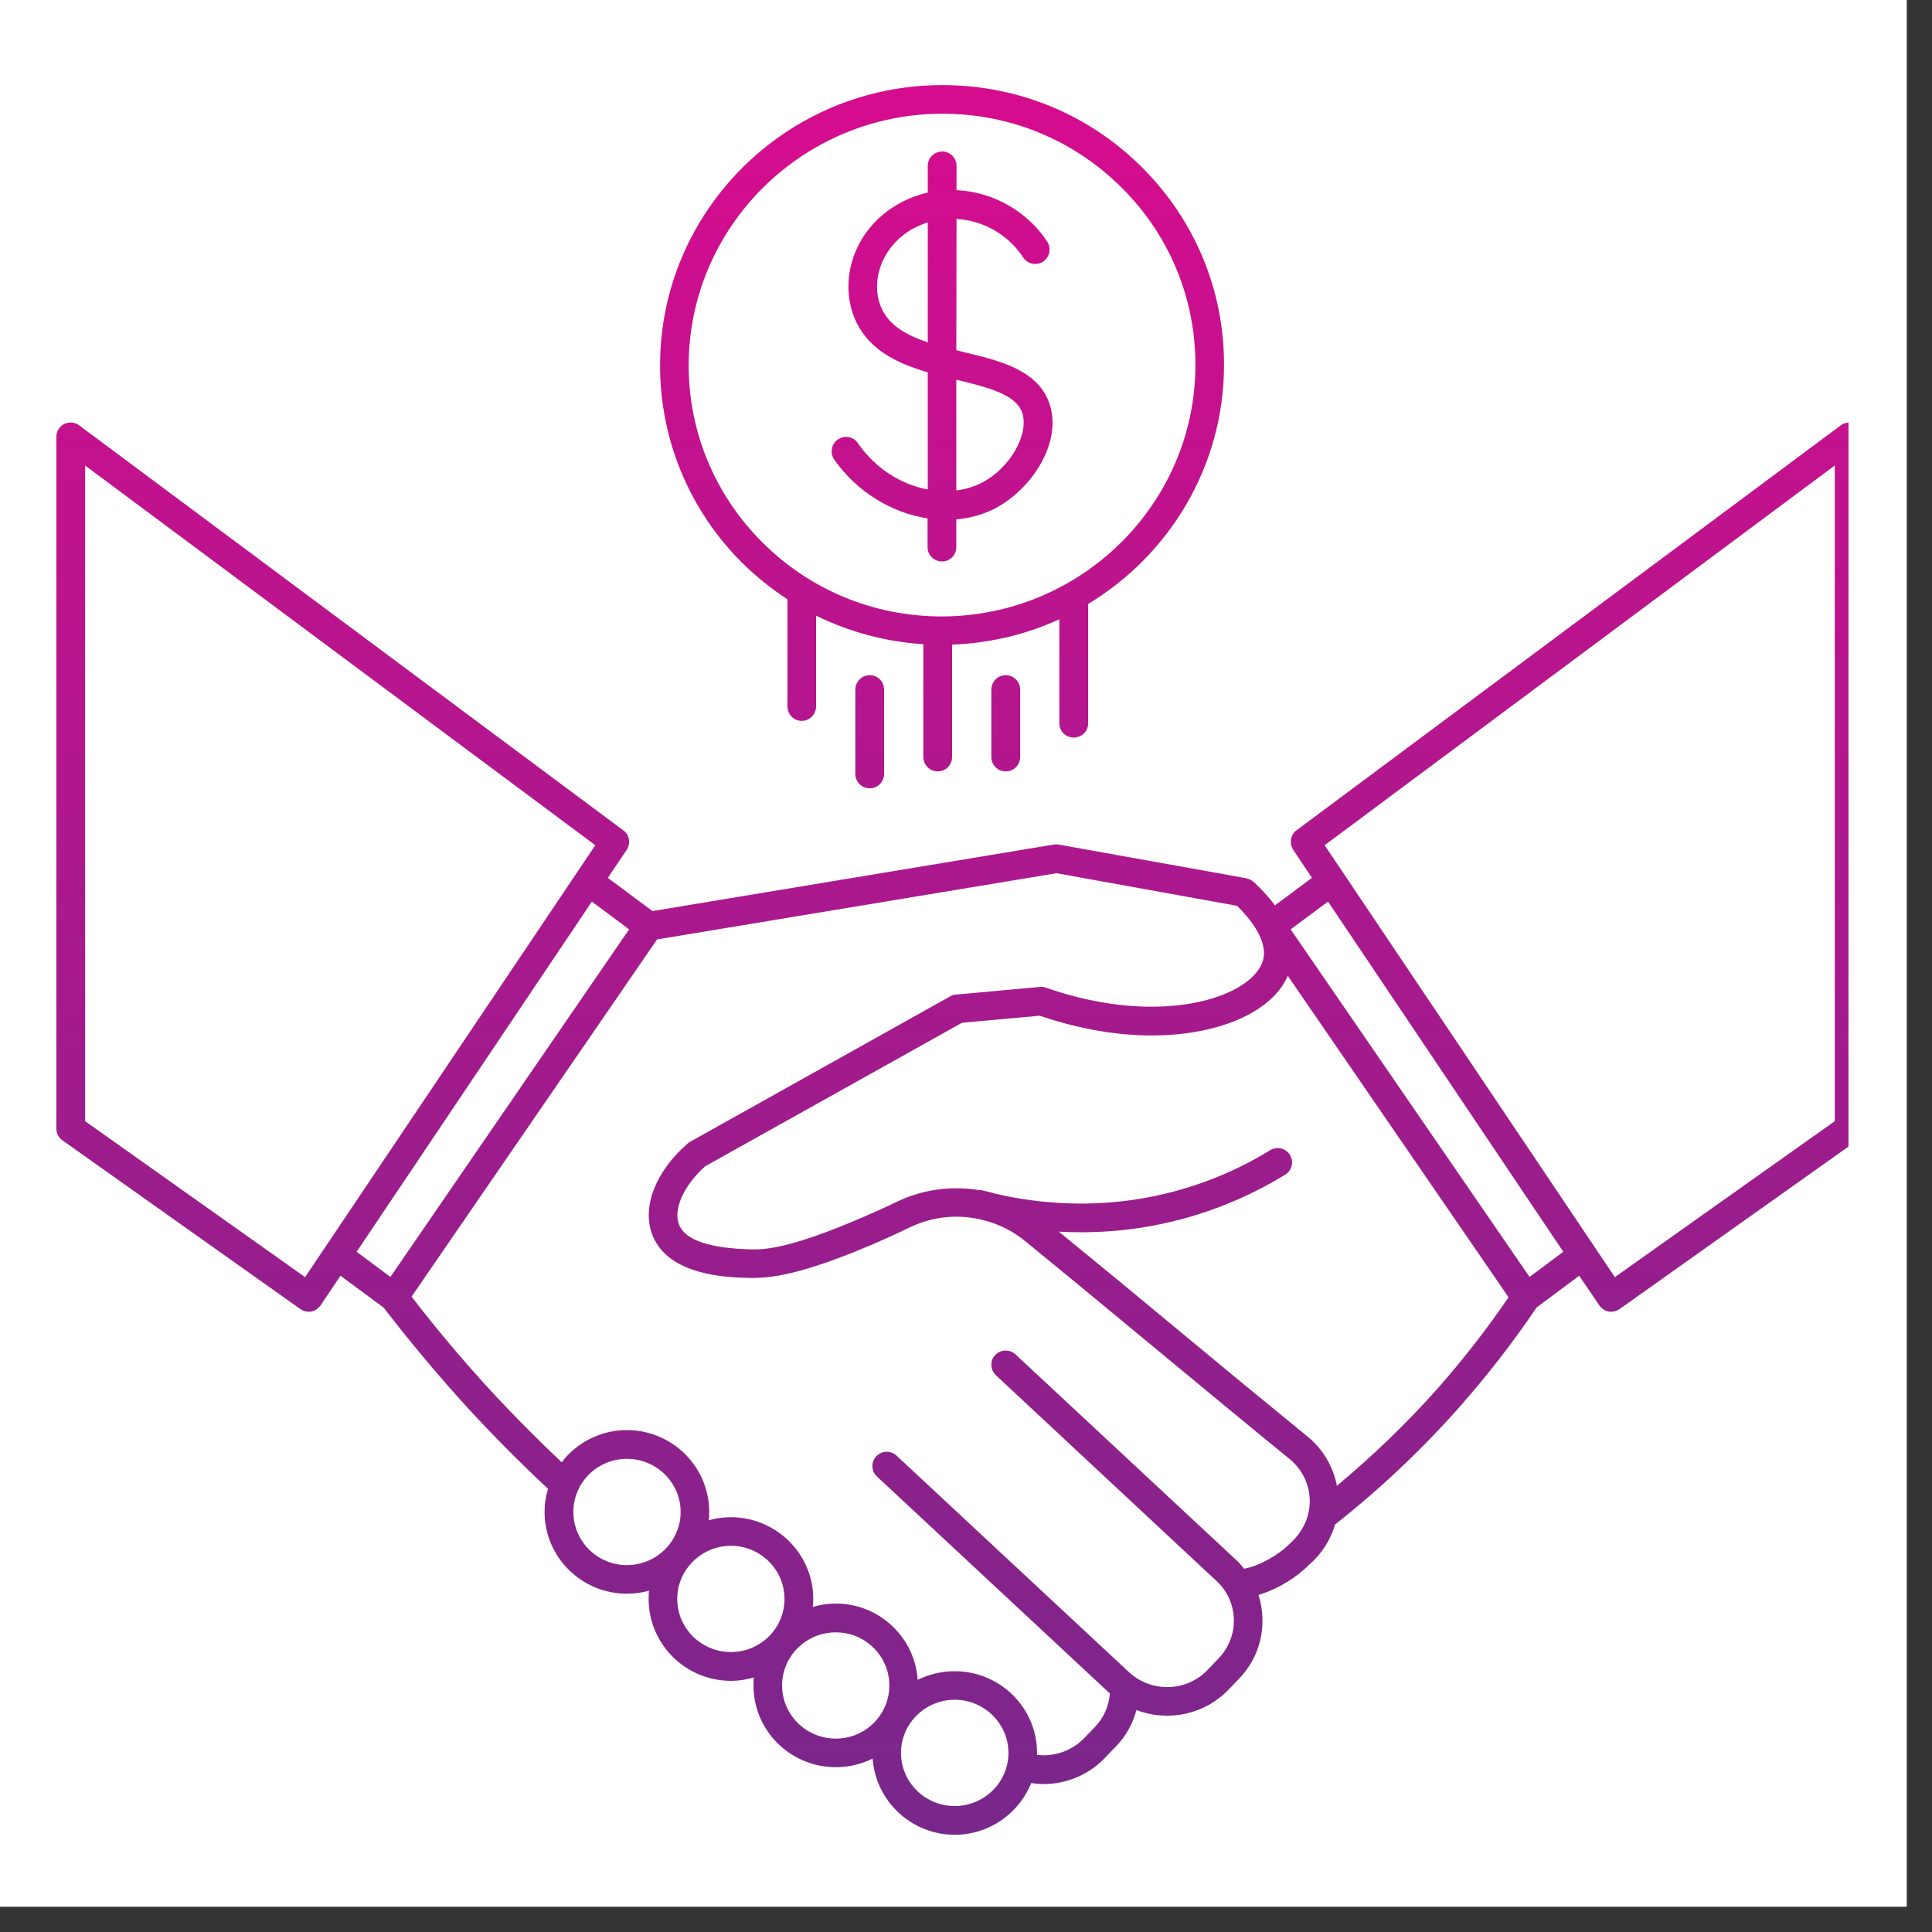
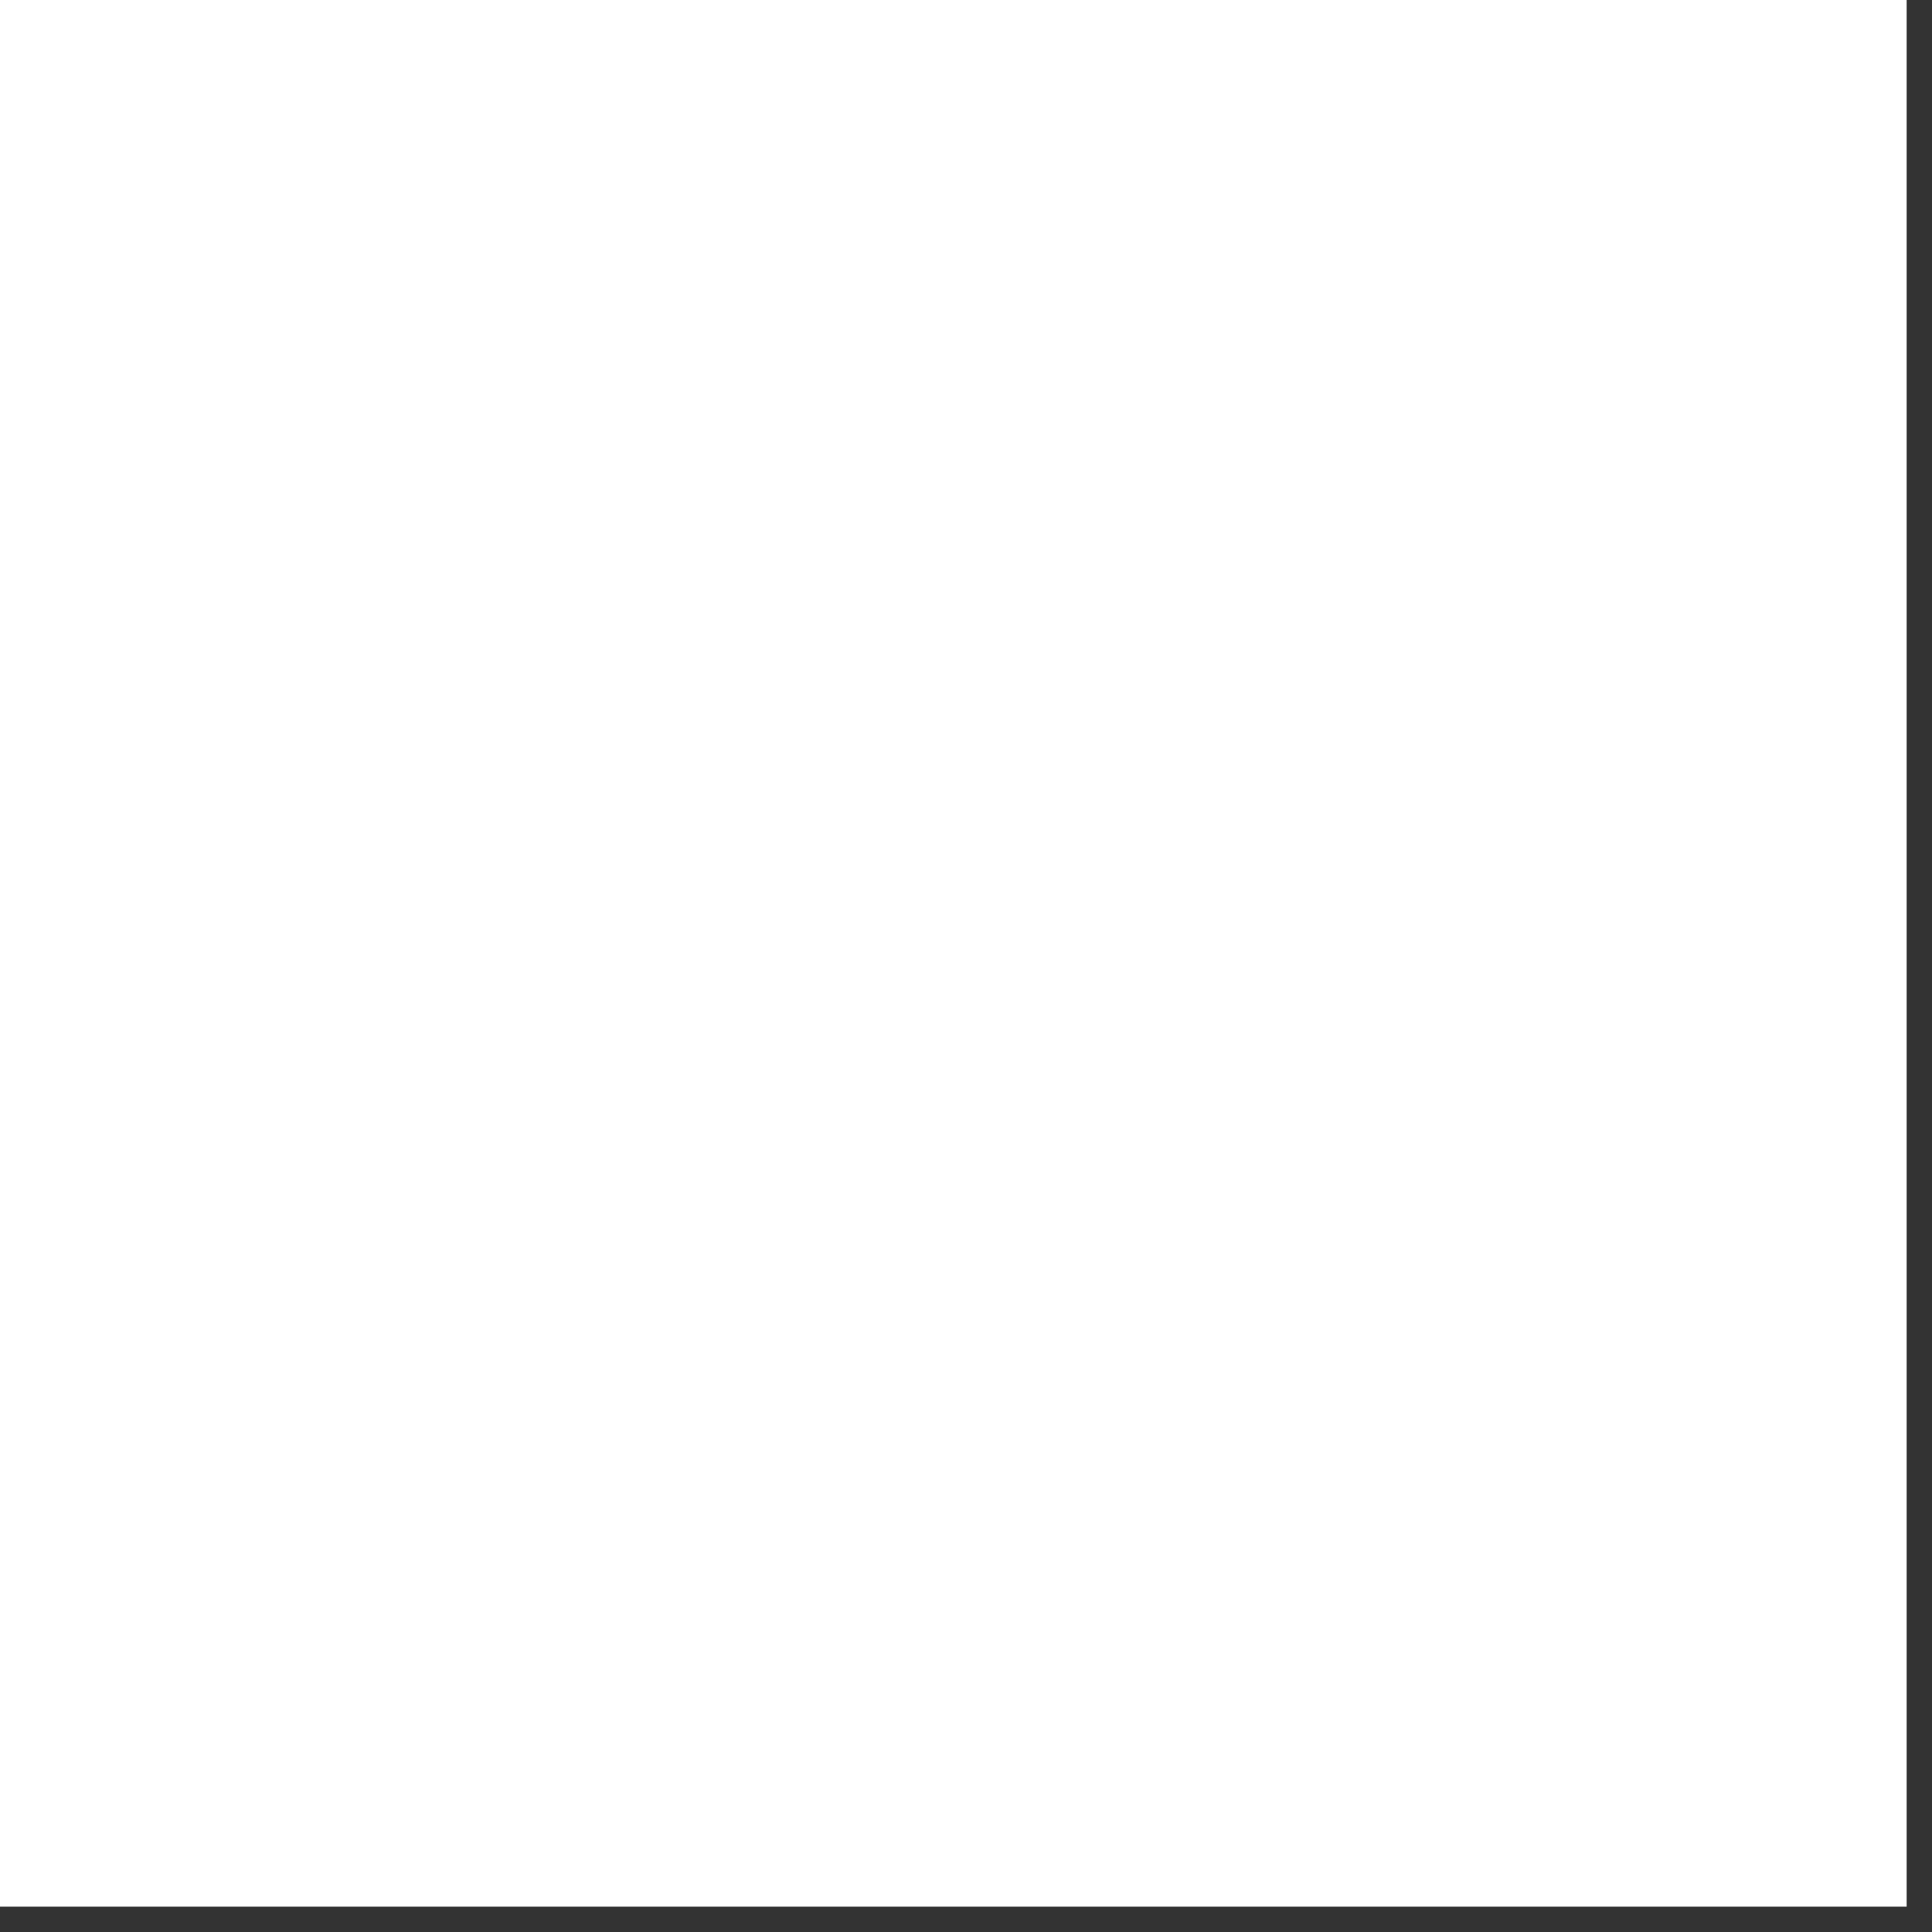
<svg xmlns="http://www.w3.org/2000/svg" width="50" zoomAndPan="magnify" viewBox="0 0 37.5 37.5" height="50" preserveAspectRatio="xMidYMid meet" version="1.0">
  <rect x="0" y="0" width="37.5" height="37.5" fill="#333333" stroke="none" />
  <defs>
    <clipPath id="00dab0007a">
      <path d="M 0 0 L 37.008 0 L 37.008 37.008 L 0 37.008 Z M 0 0 " clip-rule="nonzero" />
    </clipPath>
    <clipPath id="8b106be0c1">
      <path d="M 1.094 1.633 L 35.879 1.633 L 35.879 35.68 L 1.094 35.68 Z M 1.094 1.633 " clip-rule="nonzero" />
    </clipPath>
    <clipPath id="b7d23d9e57">
-       <path d="M 18.285 10.898 C 18.438 10.898 18.562 10.773 18.562 10.621 L 18.562 10.082 C 18.82 10.059 19.07 9.992 19.301 9.875 C 20.039 9.496 20.652 8.547 20.352 7.785 C 20.109 7.172 19.391 6.996 18.695 6.832 C 18.652 6.82 18.609 6.809 18.562 6.797 L 18.566 4.25 C 19.082 4.277 19.57 4.555 19.859 4.996 C 19.945 5.125 20.117 5.164 20.246 5.078 C 20.375 4.992 20.41 4.82 20.328 4.691 C 19.934 4.094 19.27 3.723 18.566 3.691 L 18.566 3.219 C 18.566 3.066 18.441 2.941 18.289 2.941 C 18.133 2.941 18.008 3.066 18.008 3.219 L 18.008 3.738 C 17.805 3.785 17.605 3.859 17.422 3.969 C 16.738 4.359 16.367 5.113 16.492 5.848 C 16.52 6 16.566 6.145 16.633 6.277 C 16.906 6.816 17.445 7.062 18.008 7.227 L 18.008 9.5 C 17.516 9.41 17.012 9.121 16.648 8.598 C 16.562 8.473 16.387 8.441 16.262 8.531 C 16.137 8.617 16.105 8.793 16.191 8.918 C 16.637 9.555 17.316 9.957 18.004 10.062 L 18.004 10.617 C 18.004 10.773 18.129 10.898 18.285 10.898 Z M 17.129 6.023 C 17.086 5.941 17.059 5.852 17.039 5.754 C 16.953 5.25 17.219 4.727 17.699 4.449 C 17.797 4.395 17.902 4.352 18.008 4.316 L 18.008 6.645 C 17.621 6.516 17.289 6.336 17.129 6.023 Z M 18.566 7.371 C 19.148 7.512 19.695 7.645 19.832 7.988 C 19.996 8.402 19.609 9.094 19.047 9.375 C 18.902 9.449 18.738 9.496 18.562 9.52 L 18.562 7.371 C 18.562 7.371 18.566 7.371 18.566 7.371 Z M 20.84 14.316 C 20.996 14.316 21.121 14.195 21.121 14.039 L 21.121 11.723 C 22.699 10.77 23.758 9.047 23.758 7.082 C 23.762 5.641 23.195 4.277 22.172 3.254 C 21.137 2.219 19.762 1.652 18.293 1.652 C 18.289 1.652 18.289 1.652 18.289 1.652 C 15.27 1.652 12.812 4.094 12.812 7.09 C 12.812 8.531 13.375 9.891 14.398 10.918 C 14.672 11.188 14.969 11.426 15.285 11.633 L 15.285 13.711 C 15.285 13.867 15.406 13.992 15.562 13.992 C 15.715 13.992 15.84 13.867 15.84 13.711 L 15.84 11.949 C 16.484 12.266 17.188 12.457 17.922 12.504 L 17.922 14.695 C 17.922 14.848 18.047 14.973 18.203 14.973 C 18.355 14.973 18.48 14.848 18.48 14.695 L 18.48 12.512 C 19.223 12.484 19.926 12.312 20.562 12.02 L 20.562 14.039 C 20.562 14.195 20.688 14.316 20.84 14.316 Z M 13.367 7.09 C 13.371 4.398 15.578 2.211 18.289 2.207 C 18.289 2.207 18.289 2.207 18.293 2.207 C 19.609 2.207 20.848 2.719 21.777 3.648 C 22.699 4.566 23.203 5.789 23.203 7.082 C 23.203 9.773 20.992 11.961 18.281 11.965 C 16.961 11.965 15.723 11.453 14.793 10.523 C 13.875 9.605 13.367 8.383 13.367 7.09 Z M 19.52 13.105 C 19.676 13.105 19.801 13.23 19.801 13.387 L 19.801 14.695 C 19.801 14.848 19.676 14.973 19.52 14.973 C 19.367 14.973 19.242 14.848 19.242 14.695 L 19.242 13.387 C 19.242 13.23 19.367 13.105 19.52 13.105 Z M 16.883 13.105 C 17.035 13.105 17.16 13.23 17.16 13.387 L 17.16 15.023 C 17.16 15.176 17.035 15.301 16.883 15.301 C 16.727 15.301 16.602 15.176 16.602 15.023 L 16.602 13.387 C 16.602 13.23 16.727 13.105 16.883 13.105 Z M 36.016 8.23 C 35.922 8.184 35.809 8.195 35.727 8.258 L 25.164 16.117 C 25.047 16.203 25.02 16.371 25.102 16.496 L 25.465 17.039 L 24.746 17.574 C 24.609 17.387 24.453 17.227 24.328 17.113 C 24.289 17.082 24.242 17.059 24.191 17.047 L 20.559 16.395 C 20.527 16.387 20.496 16.387 20.465 16.391 L 12.664 17.684 L 11.797 17.039 L 12.164 16.496 C 12.246 16.371 12.219 16.203 12.098 16.117 L 1.539 8.258 C 1.453 8.191 1.34 8.184 1.246 8.23 C 1.152 8.277 1.094 8.375 1.094 8.48 L 1.094 21.906 C 1.094 21.996 1.137 22.082 1.211 22.133 L 5.832 25.41 C 5.879 25.441 5.934 25.461 5.992 25.461 C 6.008 25.461 6.027 25.457 6.043 25.457 C 6.117 25.441 6.18 25.398 6.223 25.336 L 6.609 24.762 L 7.449 25.383 C 7.965 26.055 8.516 26.711 9.086 27.336 C 9.582 27.875 10.102 28.398 10.637 28.898 C 10.594 29.043 10.57 29.191 10.57 29.348 C 10.57 30.223 11.289 30.934 12.168 30.934 C 12.316 30.934 12.461 30.914 12.598 30.875 C 12.59 30.93 12.59 30.98 12.59 31.035 C 12.59 31.91 13.305 32.625 14.188 32.625 C 14.34 32.625 14.488 32.602 14.633 32.559 C 14.625 32.609 14.625 32.664 14.625 32.715 C 14.625 33.59 15.34 34.301 16.223 34.301 C 16.48 34.301 16.723 34.242 16.938 34.133 C 16.996 34.957 17.688 35.613 18.531 35.613 C 19.203 35.613 19.781 35.195 20.016 34.609 C 20.094 34.621 20.176 34.629 20.254 34.629 C 20.691 34.629 21.125 34.453 21.434 34.133 L 21.652 33.906 C 21.852 33.703 21.988 33.457 22.059 33.191 C 22.25 33.266 22.453 33.301 22.652 33.301 C 23.082 33.301 23.512 33.137 23.832 32.809 L 24.051 32.582 C 24.355 32.266 24.516 31.852 24.504 31.414 C 24.5 31.254 24.473 31.102 24.426 30.957 C 24.805 30.848 25.188 30.602 25.414 30.367 C 25.656 30.16 25.824 29.891 25.914 29.59 C 26.777 28.91 27.582 28.152 28.309 27.332 C 28.855 26.715 29.367 26.059 29.824 25.379 L 30.652 24.762 L 31.043 25.336 C 31.082 25.398 31.148 25.441 31.223 25.457 C 31.238 25.457 31.254 25.461 31.273 25.461 C 31.328 25.461 31.387 25.441 31.434 25.41 L 36.051 22.133 C 36.125 22.082 36.172 21.996 36.172 21.906 L 36.172 8.48 C 36.168 8.375 36.109 8.277 36.016 8.23 Z M 5.922 24.789 L 1.652 21.762 L 1.652 9.035 L 11.555 16.406 Z M 11.488 17.5 L 12.211 18.039 L 7.578 24.785 L 6.922 24.297 Z M 11.129 29.348 C 11.129 28.777 11.594 28.316 12.168 28.316 C 12.742 28.316 13.211 28.777 13.211 29.348 C 13.211 29.914 12.742 30.379 12.168 30.379 C 11.594 30.379 11.129 29.914 11.129 29.348 Z M 13.145 31.035 C 13.145 30.469 13.613 30.004 14.188 30.004 C 14.762 30.004 15.227 30.469 15.227 31.035 C 15.227 31.605 14.762 32.066 14.188 32.066 C 13.613 32.066 13.145 31.605 13.145 31.035 Z M 15.18 32.715 C 15.18 32.145 15.648 31.684 16.223 31.684 C 16.797 31.684 17.262 32.145 17.262 32.715 C 17.262 33.285 16.797 33.746 16.223 33.746 C 15.648 33.746 15.18 33.285 15.18 32.715 Z M 18.531 35.055 C 17.957 35.055 17.488 34.594 17.488 34.023 C 17.488 33.457 17.957 32.992 18.531 32.992 C 19.105 32.992 19.574 33.457 19.574 34.023 C 19.574 34.594 19.105 35.055 18.531 35.055 Z M 24.148 30.449 C 24.098 30.387 24.047 30.324 23.984 30.27 L 19.711 26.289 C 19.598 26.184 19.422 26.191 19.316 26.301 C 19.211 26.414 19.219 26.59 19.332 26.695 L 23.605 30.68 C 23.82 30.875 23.941 31.141 23.949 31.43 C 23.957 31.715 23.848 31.988 23.648 32.195 L 23.43 32.422 C 23.023 32.84 22.348 32.855 21.918 32.461 L 17.402 28.254 C 17.289 28.148 17.113 28.156 17.008 28.266 C 16.902 28.379 16.91 28.555 17.023 28.66 L 21.539 32.867 C 21.543 32.871 21.543 32.871 21.543 32.871 C 21.523 33.113 21.426 33.34 21.254 33.52 L 21.035 33.746 C 20.797 33.988 20.457 34.102 20.129 34.062 C 20.129 34.051 20.129 34.039 20.129 34.023 C 20.129 33.148 19.41 32.438 18.531 32.438 C 18.273 32.438 18.031 32.5 17.812 32.605 C 17.758 31.781 17.066 31.125 16.223 31.125 C 16.066 31.125 15.918 31.148 15.777 31.191 C 15.781 31.141 15.785 31.09 15.785 31.035 C 15.785 30.16 15.066 29.449 14.184 29.449 C 14.039 29.449 13.895 29.469 13.758 29.508 C 13.766 29.453 13.766 29.402 13.766 29.348 C 13.766 28.473 13.051 27.758 12.168 27.758 C 11.652 27.758 11.191 28.004 10.902 28.383 C 10.418 27.926 9.945 27.449 9.496 26.961 C 8.969 26.387 8.465 25.785 7.988 25.168 L 12.754 18.234 L 20.508 16.949 L 24.012 17.582 C 24.199 17.766 24.59 18.195 24.527 18.586 C 24.492 18.793 24.32 18.996 24.043 19.16 C 23.398 19.543 22.035 19.773 20.305 19.172 C 20.266 19.156 20.227 19.152 20.188 19.156 L 18.559 19.305 C 18.52 19.305 18.484 19.316 18.449 19.336 L 13.391 22.164 C 13.371 22.176 13.355 22.188 13.344 22.199 C 12.719 22.742 12.453 23.438 12.664 23.973 C 12.973 24.766 14.129 24.797 14.566 24.805 C 14.969 24.809 15.57 24.742 16.992 24.129 C 17.191 24.043 17.422 23.938 17.676 23.816 C 18.109 23.609 18.594 23.566 19.043 23.672 C 19.074 23.68 19.105 23.688 19.137 23.695 C 19.402 23.77 19.656 23.895 19.879 24.074 C 20.68 24.727 21.566 25.461 22.453 26.195 C 23.34 26.93 24.227 27.664 25.027 28.316 C 25.273 28.516 25.418 28.809 25.422 29.125 C 25.426 29.441 25.289 29.738 25.031 29.965 C 24.801 30.199 24.418 30.402 24.148 30.449 Z M 27.895 26.961 C 27.297 27.633 26.641 28.262 25.949 28.84 C 25.879 28.469 25.68 28.129 25.379 27.883 C 24.578 27.23 23.691 26.5 22.809 25.766 C 22.039 25.125 21.27 24.492 20.551 23.906 C 20.691 23.914 20.832 23.918 20.973 23.918 C 21.387 23.918 21.801 23.887 22.207 23.82 C 23.18 23.66 24.102 23.316 24.945 22.801 C 25.078 22.719 25.117 22.547 25.039 22.418 C 24.957 22.285 24.785 22.246 24.656 22.324 C 23.875 22.805 23.02 23.121 22.117 23.27 C 21.188 23.422 20.219 23.383 19.297 23.164 C 19.254 23.148 19.211 23.141 19.168 23.129 C 19.133 23.121 19.094 23.113 19.055 23.102 C 19.035 23.098 19.016 23.098 18.992 23.098 C 18.473 23.016 17.93 23.082 17.438 23.312 C 17.188 23.434 16.965 23.531 16.77 23.617 C 15.27 24.266 14.801 24.254 14.578 24.25 C 13.77 24.23 13.297 24.07 13.18 23.77 C 13.062 23.473 13.273 23.008 13.688 22.637 L 18.672 19.852 L 20.18 19.715 C 22.062 20.355 23.555 20.098 24.328 19.641 C 24.652 19.449 24.879 19.211 24.996 18.941 L 29.281 25.18 C 28.859 25.801 28.391 26.398 27.895 26.961 Z M 29.688 24.785 L 25.051 18.039 L 25.777 17.5 L 30.344 24.297 Z M 35.613 21.762 L 31.344 24.789 L 25.711 16.406 L 35.613 9.035 Z M 35.613 21.762 " clip-rule="nonzero" />
-     </clipPath>
+       </clipPath>
    <linearGradient x1="63" gradientTransform="matrix(0.278, 0, 0, 0.278, 1.094, 1.651)" y1="0" x2="63" gradientUnits="userSpaceOnUse" y2="121.999" id="f5ec44f76d">
      <stop stop-opacity="1" stop-color="rgb(83.919%, 4.709%, 55.688%)" offset="0" />
      <stop stop-opacity="1" stop-color="rgb(83.775%, 4.75%, 55.684%)" offset="0.008" />
      <stop stop-opacity="1" stop-color="rgb(83.487%, 4.832%, 55.675%)" offset="0.016" />
      <stop stop-opacity="1" stop-color="rgb(83.199%, 4.916%, 55.666%)" offset="0.023" />
      <stop stop-opacity="1" stop-color="rgb(82.91%, 4.999%, 55.656%)" offset="0.031" />
      <stop stop-opacity="1" stop-color="rgb(82.623%, 5.081%, 55.647%)" offset="0.039" />
      <stop stop-opacity="1" stop-color="rgb(82.335%, 5.164%, 55.638%)" offset="0.047" />
      <stop stop-opacity="1" stop-color="rgb(82.047%, 5.246%, 55.629%)" offset="0.055" />
      <stop stop-opacity="1" stop-color="rgb(81.76%, 5.328%, 55.62%)" offset="0.062" />
      <stop stop-opacity="1" stop-color="rgb(81.471%, 5.412%, 55.611%)" offset="0.07" />
      <stop stop-opacity="1" stop-color="rgb(81.183%, 5.495%, 55.602%)" offset="0.078" />
      <stop stop-opacity="1" stop-color="rgb(80.894%, 5.577%, 55.592%)" offset="0.086" />
      <stop stop-opacity="1" stop-color="rgb(80.608%, 5.659%, 55.583%)" offset="0.094" />
      <stop stop-opacity="1" stop-color="rgb(80.319%, 5.742%, 55.574%)" offset="0.102" />
      <stop stop-opacity="1" stop-color="rgb(80.031%, 5.824%, 55.565%)" offset="0.109" />
      <stop stop-opacity="1" stop-color="rgb(79.742%, 5.908%, 55.556%)" offset="0.117" />
      <stop stop-opacity="1" stop-color="rgb(79.456%, 5.991%, 55.547%)" offset="0.125" />
      <stop stop-opacity="1" stop-color="rgb(79.167%, 6.073%, 55.537%)" offset="0.133" />
      <stop stop-opacity="1" stop-color="rgb(78.879%, 6.155%, 55.528%)" offset="0.141" />
      <stop stop-opacity="1" stop-color="rgb(78.592%, 6.238%, 55.519%)" offset="0.148" />
      <stop stop-opacity="1" stop-color="rgb(78.304%, 6.32%, 55.51%)" offset="0.156" />
      <stop stop-opacity="1" stop-color="rgb(78.015%, 6.404%, 55.501%)" offset="0.164" />
      <stop stop-opacity="1" stop-color="rgb(77.727%, 6.487%, 55.492%)" offset="0.172" />
      <stop stop-opacity="1" stop-color="rgb(77.44%, 6.569%, 55.482%)" offset="0.18" />
      <stop stop-opacity="1" stop-color="rgb(77.151%, 6.651%, 55.473%)" offset="0.188" />
      <stop stop-opacity="1" stop-color="rgb(76.863%, 6.734%, 55.463%)" offset="0.195" />
      <stop stop-opacity="1" stop-color="rgb(76.576%, 6.816%, 55.453%)" offset="0.203" />
      <stop stop-opacity="1" stop-color="rgb(76.288%, 6.9%, 55.444%)" offset="0.211" />
      <stop stop-opacity="1" stop-color="rgb(75.999%, 6.982%, 55.435%)" offset="0.219" />
      <stop stop-opacity="1" stop-color="rgb(75.711%, 7.065%, 55.426%)" offset="0.227" />
      <stop stop-opacity="1" stop-color="rgb(75.424%, 7.147%, 55.417%)" offset="0.234" />
      <stop stop-opacity="1" stop-color="rgb(75.136%, 7.23%, 55.408%)" offset="0.242" />
      <stop stop-opacity="1" stop-color="rgb(74.847%, 7.312%, 55.399%)" offset="0.25" />
      <stop stop-opacity="1" stop-color="rgb(74.559%, 7.396%, 55.389%)" offset="0.258" />
      <stop stop-opacity="1" stop-color="rgb(74.272%, 7.478%, 55.38%)" offset="0.266" />
      <stop stop-opacity="1" stop-color="rgb(73.984%, 7.561%, 55.371%)" offset="0.273" />
      <stop stop-opacity="1" stop-color="rgb(73.695%, 7.643%, 55.362%)" offset="0.281" />
      <stop stop-opacity="1" stop-color="rgb(73.409%, 7.726%, 55.353%)" offset="0.289" />
      <stop stop-opacity="1" stop-color="rgb(73.12%, 7.809%, 55.344%)" offset="0.297" />
      <stop stop-opacity="1" stop-color="rgb(72.832%, 7.892%, 55.334%)" offset="0.305" />
      <stop stop-opacity="1" stop-color="rgb(72.543%, 7.974%, 55.325%)" offset="0.312" />
      <stop stop-opacity="1" stop-color="rgb(72.256%, 8.057%, 55.316%)" offset="0.32" />
      <stop stop-opacity="1" stop-color="rgb(71.968%, 8.139%, 55.307%)" offset="0.328" />
      <stop stop-opacity="1" stop-color="rgb(71.68%, 8.221%, 55.298%)" offset="0.336" />
      <stop stop-opacity="1" stop-color="rgb(71.393%, 8.305%, 55.289%)" offset="0.344" />
      <stop stop-opacity="1" stop-color="rgb(71.104%, 8.388%, 55.28%)" offset="0.352" />
      <stop stop-opacity="1" stop-color="rgb(70.816%, 8.47%, 55.27%)" offset="0.359" />
      <stop stop-opacity="1" stop-color="rgb(70.528%, 8.553%, 55.261%)" offset="0.367" />
      <stop stop-opacity="1" stop-color="rgb(70.241%, 8.635%, 55.252%)" offset="0.375" />
      <stop stop-opacity="1" stop-color="rgb(69.952%, 8.717%, 55.241%)" offset="0.383" />
      <stop stop-opacity="1" stop-color="rgb(69.664%, 8.801%, 55.232%)" offset="0.391" />
      <stop stop-opacity="1" stop-color="rgb(69.377%, 8.884%, 55.223%)" offset="0.398" />
      <stop stop-opacity="1" stop-color="rgb(69.089%, 8.966%, 55.214%)" offset="0.406" />
      <stop stop-opacity="1" stop-color="rgb(68.8%, 9.048%, 55.205%)" offset="0.414" />
      <stop stop-opacity="1" stop-color="rgb(68.512%, 9.131%, 55.196%)" offset="0.422" />
      <stop stop-opacity="1" stop-color="rgb(68.225%, 9.213%, 55.186%)" offset="0.43" />
      <stop stop-opacity="1" stop-color="rgb(67.937%, 9.297%, 55.177%)" offset="0.438" />
      <stop stop-opacity="1" stop-color="rgb(67.648%, 9.38%, 55.168%)" offset="0.445" />
      <stop stop-opacity="1" stop-color="rgb(67.36%, 9.462%, 55.159%)" offset="0.453" />
      <stop stop-opacity="1" stop-color="rgb(67.073%, 9.544%, 55.15%)" offset="0.461" />
      <stop stop-opacity="1" stop-color="rgb(66.785%, 9.627%, 55.141%)" offset="0.469" />
      <stop stop-opacity="1" stop-color="rgb(66.496%, 9.709%, 55.132%)" offset="0.477" />
      <stop stop-opacity="1" stop-color="rgb(66.209%, 9.793%, 55.122%)" offset="0.484" />
      <stop stop-opacity="1" stop-color="rgb(65.921%, 9.875%, 55.113%)" offset="0.492" />
      <stop stop-opacity="1" stop-color="rgb(65.633%, 9.958%, 55.104%)" offset="0.5" />
      <stop stop-opacity="1" stop-color="rgb(65.344%, 10.04%, 55.095%)" offset="0.508" />
      <stop stop-opacity="1" stop-color="rgb(65.057%, 10.123%, 55.086%)" offset="0.516" />
      <stop stop-opacity="1" stop-color="rgb(64.769%, 10.205%, 55.077%)" offset="0.523" />
      <stop stop-opacity="1" stop-color="rgb(64.481%, 10.289%, 55.067%)" offset="0.531" />
      <stop stop-opacity="1" stop-color="rgb(64.194%, 10.371%, 55.058%)" offset="0.539" />
      <stop stop-opacity="1" stop-color="rgb(63.905%, 10.454%, 55.049%)" offset="0.547" />
      <stop stop-opacity="1" stop-color="rgb(63.617%, 10.536%, 55.04%)" offset="0.555" />
      <stop stop-opacity="1" stop-color="rgb(63.329%, 10.619%, 55.031%)" offset="0.562" />
      <stop stop-opacity="1" stop-color="rgb(63.042%, 10.701%, 55.02%)" offset="0.57" />
      <stop stop-opacity="1" stop-color="rgb(62.753%, 10.785%, 55.011%)" offset="0.578" />
      <stop stop-opacity="1" stop-color="rgb(62.465%, 10.867%, 55.002%)" offset="0.586" />
      <stop stop-opacity="1" stop-color="rgb(62.177%, 10.95%, 54.993%)" offset="0.594" />
      <stop stop-opacity="1" stop-color="rgb(61.89%, 11.032%, 54.984%)" offset="0.602" />
      <stop stop-opacity="1" stop-color="rgb(61.601%, 11.115%, 54.974%)" offset="0.609" />
      <stop stop-opacity="1" stop-color="rgb(61.313%, 11.197%, 54.965%)" offset="0.617" />
      <stop stop-opacity="1" stop-color="rgb(61.026%, 11.281%, 54.956%)" offset="0.625" />
      <stop stop-opacity="1" stop-color="rgb(60.738%, 11.363%, 54.947%)" offset="0.633" />
      <stop stop-opacity="1" stop-color="rgb(60.449%, 11.446%, 54.938%)" offset="0.641" />
      <stop stop-opacity="1" stop-color="rgb(60.161%, 11.528%, 54.929%)" offset="0.648" />
      <stop stop-opacity="1" stop-color="rgb(59.874%, 11.61%, 54.919%)" offset="0.656" />
      <stop stop-opacity="1" stop-color="rgb(59.586%, 11.693%, 54.91%)" offset="0.664" />
      <stop stop-opacity="1" stop-color="rgb(59.297%, 11.777%, 54.901%)" offset="0.672" />
      <stop stop-opacity="1" stop-color="rgb(59.01%, 11.859%, 54.892%)" offset="0.68" />
      <stop stop-opacity="1" stop-color="rgb(58.722%, 11.942%, 54.883%)" offset="0.688" />
      <stop stop-opacity="1" stop-color="rgb(58.434%, 12.024%, 54.874%)" offset="0.695" />
      <stop stop-opacity="1" stop-color="rgb(58.145%, 12.106%, 54.865%)" offset="0.703" />
      <stop stop-opacity="1" stop-color="rgb(57.858%, 12.189%, 54.855%)" offset="0.711" />
      <stop stop-opacity="1" stop-color="rgb(57.57%, 12.273%, 54.846%)" offset="0.719" />
      <stop stop-opacity="1" stop-color="rgb(57.281%, 12.355%, 54.837%)" offset="0.727" />
      <stop stop-opacity="1" stop-color="rgb(56.993%, 12.437%, 54.828%)" offset="0.734" />
      <stop stop-opacity="1" stop-color="rgb(56.706%, 12.52%, 54.819%)" offset="0.742" />
      <stop stop-opacity="1" stop-color="rgb(56.418%, 12.602%, 54.81%)" offset="0.75" />
      <stop stop-opacity="1" stop-color="rgb(56.129%, 12.685%, 54.799%)" offset="0.758" />
      <stop stop-opacity="1" stop-color="rgb(55.843%, 12.769%, 54.79%)" offset="0.766" />
      <stop stop-opacity="1" stop-color="rgb(55.554%, 12.851%, 54.781%)" offset="0.773" />
      <stop stop-opacity="1" stop-color="rgb(55.266%, 12.933%, 54.771%)" offset="0.781" />
      <stop stop-opacity="1" stop-color="rgb(54.977%, 13.016%, 54.762%)" offset="0.789" />
      <stop stop-opacity="1" stop-color="rgb(54.691%, 13.098%, 54.753%)" offset="0.797" />
      <stop stop-opacity="1" stop-color="rgb(54.402%, 13.181%, 54.744%)" offset="0.805" />
      <stop stop-opacity="1" stop-color="rgb(54.114%, 13.264%, 54.735%)" offset="0.812" />
      <stop stop-opacity="1" stop-color="rgb(53.827%, 13.347%, 54.726%)" offset="0.82" />
      <stop stop-opacity="1" stop-color="rgb(53.539%, 13.429%, 54.716%)" offset="0.828" />
      <stop stop-opacity="1" stop-color="rgb(53.25%, 13.512%, 54.707%)" offset="0.836" />
      <stop stop-opacity="1" stop-color="rgb(52.962%, 13.594%, 54.698%)" offset="0.844" />
      <stop stop-opacity="1" stop-color="rgb(52.675%, 13.678%, 54.689%)" offset="0.852" />
      <stop stop-opacity="1" stop-color="rgb(52.386%, 13.76%, 54.68%)" offset="0.859" />
      <stop stop-opacity="1" stop-color="rgb(52.098%, 13.843%, 54.671%)" offset="0.867" />
      <stop stop-opacity="1" stop-color="rgb(51.81%, 13.925%, 54.662%)" offset="0.875" />
      <stop stop-opacity="1" stop-color="rgb(51.523%, 14.008%, 54.652%)" offset="0.883" />
      <stop stop-opacity="1" stop-color="rgb(51.234%, 14.09%, 54.643%)" offset="0.891" />
      <stop stop-opacity="1" stop-color="rgb(50.946%, 14.174%, 54.634%)" offset="0.898" />
      <stop stop-opacity="1" stop-color="rgb(50.659%, 14.256%, 54.625%)" offset="0.906" />
      <stop stop-opacity="1" stop-color="rgb(50.371%, 14.339%, 54.616%)" offset="0.914" />
      <stop stop-opacity="1" stop-color="rgb(50.082%, 14.421%, 54.607%)" offset="0.922" />
      <stop stop-opacity="1" stop-color="rgb(49.794%, 14.503%, 54.597%)" offset="0.93" />
      <stop stop-opacity="1" stop-color="rgb(49.507%, 14.586%, 54.588%)" offset="0.938" />
      <stop stop-opacity="1" stop-color="rgb(49.219%, 14.67%, 54.578%)" offset="0.945" />
      <stop stop-opacity="1" stop-color="rgb(48.93%, 14.752%, 54.568%)" offset="0.953" />
      <stop stop-opacity="1" stop-color="rgb(48.643%, 14.835%, 54.559%)" offset="0.961" />
      <stop stop-opacity="1" stop-color="rgb(48.355%, 14.917%, 54.55%)" offset="0.969" />
      <stop stop-opacity="1" stop-color="rgb(48.067%, 14.999%, 54.541%)" offset="0.977" />
      <stop stop-opacity="1" stop-color="rgb(47.778%, 15.082%, 54.532%)" offset="0.984" />
      <stop stop-opacity="1" stop-color="rgb(47.491%, 15.166%, 54.523%)" offset="0.992" />
      <stop stop-opacity="1" stop-color="rgb(47.203%, 15.248%, 54.514%)" offset="1" />
    </linearGradient>
  </defs>
  <g clip-path="url(#00dab0007a)">
    <path fill="#ffffff" d="M 0 0 L 37.008 0 L 37.008 37.008 L 0 37.008 Z M 0 0 " fill-opacity="1" fill-rule="nonzero" />
-     <path fill="#ffffff" d="M 0 0 L 37.008 0 L 37.008 37.008 L 0 37.008 Z M 0 0 " fill-opacity="1" fill-rule="nonzero" />
  </g>
  <g clip-path="url(#8b106be0c1)">
    <g clip-path="url(#b7d23d9e57)">
-       <path fill="url(#f5ec44f76d)" d="M 1.094 1.652 L 1.094 35.613 L 35.879 35.613 L 35.879 1.652 Z M 1.094 1.652 " fill-rule="nonzero" />
-     </g>
+       </g>
  </g>
</svg>